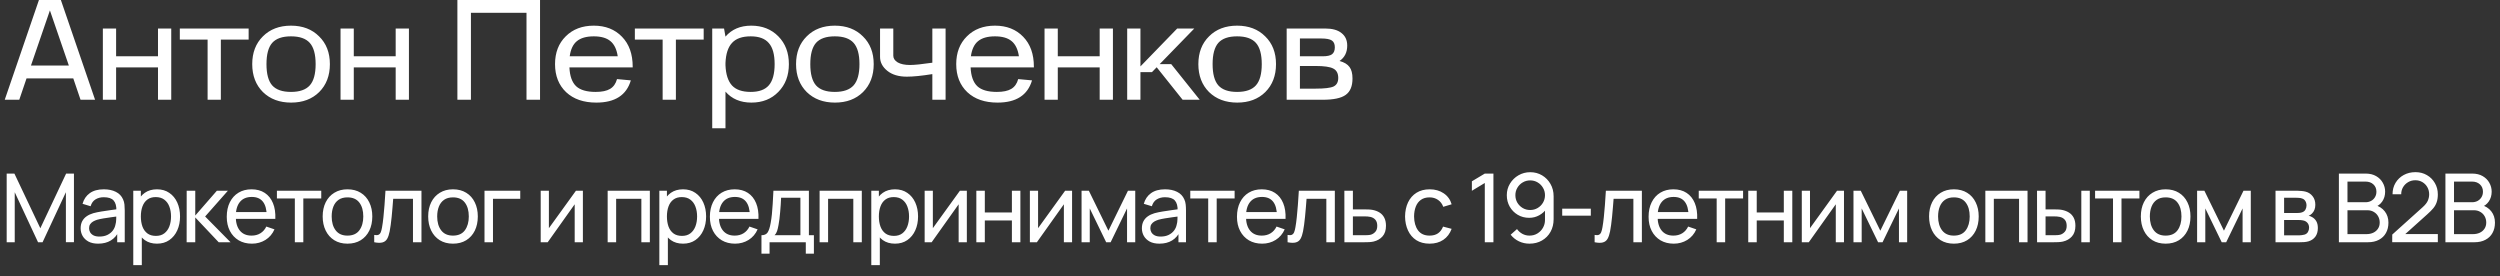
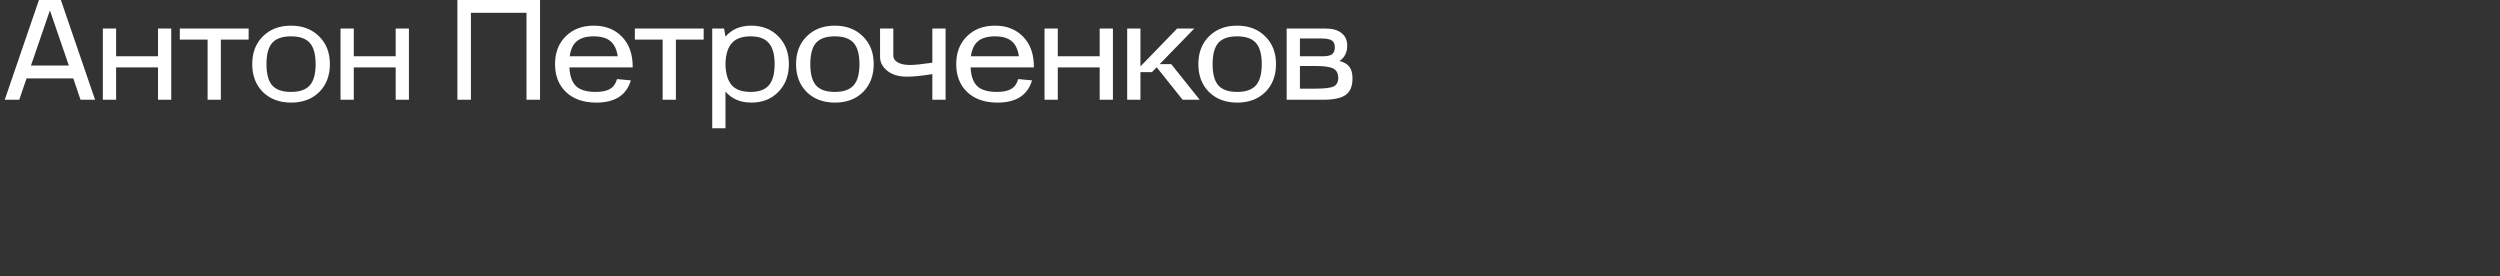
<svg xmlns="http://www.w3.org/2000/svg" width="579" height="64" viewBox="0 0 579 64" fill="none">
  <rect x="0" y="0" width="579" height="64" fill="#333333" stroke="none" />
-   <path d="M1.546 56.102V40.201H3.335L9.341 52.866L15.315 40.201H17.126V56.09H15.26V44.519L9.86 56.102H8.811L3.412 44.519V56.102H1.546ZM22.729 56.433C21.838 56.433 21.091 56.271 20.487 55.947C19.891 55.616 19.438 55.181 19.129 54.644C18.827 54.107 18.676 53.518 18.676 52.877C18.676 52.252 18.794 51.711 19.029 51.254C19.272 50.791 19.611 50.408 20.045 50.106C20.48 49.797 20.999 49.554 21.602 49.377C22.169 49.222 22.802 49.09 23.501 48.98C24.208 48.862 24.922 48.755 25.643 48.659C26.365 48.564 27.038 48.472 27.664 48.383L26.957 48.792C26.98 47.732 26.766 46.948 26.317 46.44C25.875 45.932 25.11 45.678 24.02 45.678C23.299 45.678 22.666 45.844 22.121 46.175C21.584 46.499 21.205 47.029 20.984 47.765L19.118 47.202C19.405 46.157 19.961 45.336 20.785 44.74C21.61 44.143 22.695 43.845 24.043 43.845C25.125 43.845 26.052 44.04 26.825 44.43C27.605 44.813 28.165 45.395 28.503 46.175C28.673 46.543 28.779 46.944 28.824 47.379C28.868 47.806 28.89 48.255 28.89 48.726V56.102H27.145V53.242L27.554 53.507C27.105 54.471 26.475 55.2 25.666 55.693C24.863 56.186 23.884 56.433 22.729 56.433ZM23.027 54.788C23.733 54.788 24.344 54.662 24.86 54.412C25.382 54.154 25.802 53.82 26.118 53.407C26.435 52.988 26.641 52.531 26.737 52.038C26.847 51.67 26.906 51.262 26.913 50.812C26.928 50.356 26.935 50.007 26.935 49.764L27.62 50.062C26.98 50.15 26.35 50.235 25.732 50.316C25.113 50.397 24.528 50.485 23.976 50.581C23.424 50.669 22.927 50.776 22.486 50.901C22.162 51.004 21.856 51.136 21.569 51.298C21.289 51.46 21.061 51.67 20.884 51.928C20.715 52.178 20.631 52.491 20.631 52.866C20.631 53.19 20.712 53.499 20.873 53.794C21.043 54.088 21.3 54.328 21.646 54.511C22 54.696 22.46 54.788 23.027 54.788ZM36.354 56.433C35.235 56.433 34.293 56.157 33.527 55.605C32.762 55.045 32.18 54.291 31.783 53.341C31.393 52.384 31.198 51.313 31.198 50.128C31.198 48.928 31.393 47.853 31.783 46.904C32.18 45.954 32.762 45.207 33.527 44.662C34.3 44.117 35.246 43.845 36.365 43.845C37.469 43.845 38.419 44.121 39.214 44.673C40.016 45.218 40.631 45.965 41.058 46.915C41.485 47.864 41.698 48.935 41.698 50.128C41.698 51.321 41.485 52.392 41.058 53.341C40.631 54.291 40.016 55.045 39.214 55.605C38.419 56.157 37.466 56.433 36.354 56.433ZM30.866 61.402V44.176H32.622V52.955H32.843V61.402H30.866ZM36.111 54.633C36.899 54.633 37.55 54.434 38.066 54.037C38.581 53.639 38.967 53.102 39.225 52.425C39.483 51.74 39.611 50.974 39.611 50.128C39.611 49.289 39.483 48.531 39.225 47.853C38.975 47.176 38.584 46.639 38.054 46.241C37.532 45.844 36.866 45.645 36.056 45.645C35.283 45.645 34.643 45.836 34.135 46.219C33.627 46.595 33.248 47.121 32.997 47.798C32.747 48.468 32.622 49.245 32.622 50.128C32.622 50.997 32.743 51.773 32.986 52.458C33.237 53.135 33.619 53.669 34.135 54.059C34.65 54.442 35.309 54.633 36.111 54.633ZM43.224 56.102L43.236 44.176H45.223V49.918L50.225 44.176H52.776L47.509 50.139L53.394 56.102H50.645L45.223 50.36V56.102H43.224ZM58.346 56.433C57.175 56.433 56.152 56.175 55.276 55.66C54.408 55.137 53.73 54.412 53.245 53.485C52.759 52.55 52.516 51.46 52.516 50.216C52.516 48.913 52.755 47.787 53.233 46.837C53.712 45.88 54.378 45.144 55.232 44.629C56.093 44.106 57.102 43.845 58.258 43.845C59.457 43.845 60.477 44.121 61.316 44.673C62.163 45.225 62.796 46.013 63.215 47.036C63.642 48.059 63.826 49.278 63.767 50.691H61.78V49.984C61.758 48.52 61.46 47.426 60.885 46.705C60.311 45.976 59.457 45.612 58.324 45.612C57.109 45.612 56.185 46.002 55.552 46.782C54.919 47.563 54.603 48.681 54.603 50.139C54.603 51.545 54.919 52.634 55.552 53.407C56.185 54.18 57.087 54.567 58.258 54.567C59.045 54.567 59.73 54.386 60.311 54.026C60.893 53.665 61.349 53.146 61.681 52.469L63.569 53.12C63.105 54.173 62.406 54.99 61.471 55.572C60.543 56.146 59.502 56.433 58.346 56.433ZM53.94 50.691V49.112H62.752V50.691H53.94ZM68.285 56.102V45.965H64.133V44.176H74.402V45.965H70.25V56.102H68.285ZM80.472 56.433C79.287 56.433 78.264 56.164 77.403 55.627C76.549 55.089 75.89 54.346 75.426 53.396C74.962 52.447 74.731 51.357 74.731 50.128C74.731 48.877 74.966 47.78 75.437 46.837C75.908 45.895 76.575 45.163 77.436 44.64C78.297 44.11 79.309 43.845 80.472 43.845C81.665 43.845 82.692 44.114 83.553 44.651C84.414 45.181 85.073 45.921 85.529 46.871C85.993 47.813 86.225 48.899 86.225 50.128C86.225 51.372 85.993 52.469 85.529 53.418C85.066 54.361 84.403 55.1 83.542 55.638C82.681 56.168 81.657 56.433 80.472 56.433ZM80.472 54.567C81.709 54.567 82.629 54.154 83.233 53.33C83.836 52.506 84.138 51.438 84.138 50.128C84.138 48.781 83.833 47.71 83.222 46.915C82.611 46.112 81.694 45.711 80.472 45.711C79.64 45.711 78.956 45.899 78.418 46.274C77.881 46.65 77.48 47.169 77.215 47.831C76.95 48.494 76.817 49.259 76.817 50.128C76.817 51.468 77.126 52.542 77.745 53.352C78.363 54.162 79.272 54.567 80.472 54.567ZM86.668 56.102V54.412C87.11 54.493 87.445 54.478 87.673 54.368C87.909 54.25 88.082 54.048 88.192 53.761C88.31 53.466 88.406 53.098 88.479 52.657C88.605 51.957 88.711 51.177 88.8 50.316C88.895 49.454 88.98 48.512 89.054 47.489C89.135 46.458 89.208 45.354 89.274 44.176H97.611V56.102H95.645V46.042H91.063C91.019 46.72 90.964 47.415 90.897 48.129C90.839 48.843 90.776 49.539 90.71 50.216C90.644 50.886 90.57 51.512 90.489 52.093C90.415 52.668 90.334 53.164 90.246 53.584C90.106 54.305 89.911 54.883 89.661 55.318C89.411 55.745 89.05 56.021 88.579 56.146C88.108 56.278 87.471 56.264 86.668 56.102ZM104.908 56.433C103.723 56.433 102.7 56.164 101.839 55.627C100.985 55.089 100.326 54.346 99.862 53.396C99.398 52.447 99.166 51.357 99.166 50.128C99.166 48.877 99.402 47.78 99.873 46.837C100.344 45.895 101.01 45.163 101.872 44.64C102.733 44.11 103.745 43.845 104.908 43.845C106.101 43.845 107.128 44.114 107.989 44.651C108.85 45.181 109.509 45.921 109.965 46.871C110.429 47.813 110.661 48.899 110.661 50.128C110.661 51.372 110.429 52.469 109.965 53.418C109.502 54.361 108.839 55.1 107.978 55.638C107.117 56.168 106.093 56.433 104.908 56.433ZM104.908 54.567C106.145 54.567 107.065 54.154 107.669 53.33C108.272 52.506 108.574 51.438 108.574 50.128C108.574 48.781 108.269 47.71 107.658 46.915C107.047 46.112 106.13 45.711 104.908 45.711C104.076 45.711 103.392 45.899 102.854 46.274C102.317 46.65 101.916 47.169 101.651 47.831C101.386 48.494 101.253 49.259 101.253 50.128C101.253 51.468 101.563 52.542 102.181 53.352C102.799 54.162 103.708 54.567 104.908 54.567ZM112.209 56.102V44.176H120.49V46.042H114.174V56.102H112.209ZM134.997 44.176V56.102H133.098V47.312L126.848 56.102H125.225V44.176H127.124V52.844L133.385 44.176H134.997ZM140.733 56.102V44.176H150.505V56.102H148.539V46.042H142.698V56.102H140.733ZM158.191 56.433C157.072 56.433 156.13 56.157 155.364 55.605C154.598 55.045 154.017 54.291 153.619 53.341C153.229 52.384 153.034 51.313 153.034 50.128C153.034 48.928 153.229 47.853 153.619 46.904C154.017 45.954 154.598 45.207 155.364 44.662C156.137 44.117 157.083 43.845 158.202 43.845C159.306 43.845 160.255 44.121 161.051 44.673C161.853 45.218 162.468 45.965 162.894 46.915C163.321 47.864 163.535 48.935 163.535 50.128C163.535 51.321 163.321 52.392 162.894 53.341C162.468 54.291 161.853 55.045 161.051 55.605C160.255 56.157 159.302 56.433 158.191 56.433ZM152.703 61.402V44.176H154.459V52.955H154.679V61.402H152.703ZM157.948 54.633C158.735 54.633 159.387 54.434 159.902 54.037C160.417 53.639 160.804 53.102 161.062 52.425C161.319 51.74 161.448 50.974 161.448 50.128C161.448 49.289 161.319 48.531 161.062 47.853C160.811 47.176 160.421 46.639 159.891 46.241C159.368 45.844 158.702 45.645 157.893 45.645C157.12 45.645 156.479 45.836 155.971 46.219C155.463 46.595 155.084 47.121 154.834 47.798C154.584 48.468 154.459 49.245 154.459 50.128C154.459 50.997 154.58 51.773 154.823 52.458C155.073 53.135 155.456 53.669 155.971 54.059C156.487 54.442 157.145 54.633 157.948 54.633ZM170.24 56.433C169.069 56.433 168.046 56.175 167.17 55.66C166.301 55.137 165.624 54.412 165.138 53.485C164.653 52.55 164.41 51.46 164.41 50.216C164.41 48.913 164.649 47.787 165.127 46.837C165.606 45.88 166.272 45.144 167.126 44.629C167.987 44.106 168.996 43.845 170.151 43.845C171.351 43.845 172.371 44.121 173.21 44.673C174.056 45.225 174.69 46.013 175.109 47.036C175.536 48.059 175.72 49.278 175.661 50.691H173.674V49.984C173.652 48.52 173.353 47.426 172.779 46.705C172.205 45.976 171.351 45.612 170.218 45.612C169.003 45.612 168.079 46.002 167.446 46.782C166.813 47.563 166.497 48.681 166.497 50.139C166.497 51.545 166.813 52.634 167.446 53.407C168.079 54.18 168.981 54.567 170.151 54.567C170.939 54.567 171.624 54.386 172.205 54.026C172.787 53.665 173.243 53.146 173.574 52.469L175.462 53.12C174.999 54.173 174.299 54.99 173.365 55.572C172.437 56.146 171.395 56.433 170.24 56.433ZM165.834 50.691V49.112H174.645V50.691H165.834ZM176.353 58.752V54.478C177.023 54.478 177.501 54.261 177.788 53.827C178.075 53.385 178.307 52.66 178.484 51.652C178.602 51.019 178.697 50.341 178.771 49.62C178.845 48.899 178.907 48.096 178.959 47.213C179.018 46.322 179.073 45.31 179.124 44.176H187.339V54.478H188.499V58.752H186.622V56.102H178.23V58.752H176.353ZM179.378 54.478H185.374V45.8H180.902C180.88 46.322 180.851 46.871 180.814 47.445C180.777 48.012 180.733 48.578 180.681 49.145C180.637 49.712 180.582 50.249 180.516 50.757C180.457 51.258 180.387 51.707 180.306 52.104C180.21 52.657 180.1 53.124 179.975 53.507C179.849 53.889 179.651 54.213 179.378 54.478ZM189.821 56.102V44.176H199.593V56.102H197.627V46.042H191.786V56.102H189.821ZM207.278 56.433C206.159 56.433 205.217 56.157 204.452 55.605C203.686 55.045 203.105 54.291 202.707 53.341C202.317 52.384 202.122 51.313 202.122 50.128C202.122 48.928 202.317 47.853 202.707 46.904C203.105 45.954 203.686 45.207 204.452 44.662C205.225 44.117 206.17 43.845 207.289 43.845C208.394 43.845 209.343 44.121 210.138 44.673C210.941 45.218 211.555 45.965 211.982 46.915C212.409 47.864 212.623 48.935 212.623 50.128C212.623 51.321 212.409 52.392 211.982 53.341C211.555 54.291 210.941 55.045 210.138 55.605C209.343 56.157 208.39 56.433 207.278 56.433ZM201.791 61.402V44.176H203.546V52.955H203.767V61.402H201.791ZM207.035 54.633C207.823 54.633 208.475 54.434 208.99 54.037C209.505 53.639 209.892 53.102 210.149 52.425C210.407 51.74 210.536 50.974 210.536 50.128C210.536 49.289 210.407 48.531 210.149 47.853C209.899 47.176 209.509 46.639 208.979 46.241C208.456 45.844 207.79 45.645 206.98 45.645C206.207 45.645 205.567 45.836 205.059 46.219C204.551 46.595 204.172 47.121 203.922 47.798C203.671 48.468 203.546 49.245 203.546 50.128C203.546 50.997 203.668 51.773 203.911 52.458C204.161 53.135 204.544 53.669 205.059 54.059C205.574 54.442 206.233 54.633 207.035 54.633ZM223.921 44.176V56.102H222.022V47.312L215.772 56.102H214.149V44.176H216.048V52.844L222.309 44.176H223.921ZM226.119 56.102V44.176H228.084V49.2H234.356V44.176H236.321V56.102H234.356V51.066H228.084V56.102H226.119ZM248.292 44.176V56.102H246.393V47.312L240.143 56.102H238.52V44.176H240.419V52.844L246.68 44.176H248.292ZM250.49 56.102V44.176H252.179L256.707 53.429L261.234 44.176H262.923V56.102H261.024V48.273L257.225 56.102H256.188L252.389 48.273V56.102H250.49ZM268.513 56.433C267.623 56.433 266.876 56.271 266.272 55.947C265.676 55.616 265.223 55.181 264.914 54.644C264.612 54.107 264.461 53.518 264.461 52.877C264.461 52.252 264.579 51.711 264.815 51.254C265.057 50.791 265.396 50.408 265.83 50.106C266.265 49.797 266.784 49.554 267.387 49.377C267.954 49.222 268.587 49.09 269.286 48.98C269.993 48.862 270.707 48.755 271.429 48.659C272.15 48.564 272.823 48.472 273.449 48.383L272.743 48.792C272.765 47.732 272.551 46.948 272.102 46.44C271.66 45.932 270.895 45.678 269.805 45.678C269.084 45.678 268.451 45.844 267.906 46.175C267.369 46.499 266.99 47.029 266.769 47.765L264.903 47.202C265.19 46.157 265.746 45.336 266.57 44.74C267.395 44.143 268.48 43.845 269.827 43.845C270.91 43.845 271.837 44.04 272.61 44.43C273.39 44.813 273.95 45.395 274.288 46.175C274.458 46.543 274.564 46.944 274.609 47.379C274.653 47.806 274.675 48.255 274.675 48.726V56.102H272.93V53.242L273.339 53.507C272.89 54.471 272.26 55.2 271.451 55.693C270.648 56.186 269.669 56.433 268.513 56.433ZM268.812 54.788C269.518 54.788 270.129 54.662 270.645 54.412C271.167 54.154 271.587 53.82 271.903 53.407C272.22 52.988 272.426 52.531 272.522 52.038C272.632 51.67 272.691 51.262 272.698 50.812C272.713 50.356 272.72 50.007 272.72 49.764L273.405 50.062C272.765 50.15 272.135 50.235 271.517 50.316C270.899 50.397 270.313 50.485 269.761 50.581C269.209 50.669 268.712 50.776 268.271 50.901C267.947 51.004 267.641 51.136 267.354 51.298C267.074 51.46 266.846 51.67 266.67 51.928C266.5 52.178 266.416 52.491 266.416 52.866C266.416 53.19 266.497 53.499 266.658 53.794C266.828 54.088 267.085 54.328 267.431 54.511C267.785 54.696 268.245 54.788 268.812 54.788ZM279.82 56.102V45.965H275.669V44.176H285.937V45.965H281.786V56.102H279.82ZM292.312 56.433C291.141 56.433 290.118 56.175 289.242 55.66C288.374 55.137 287.696 54.412 287.211 53.485C286.725 52.55 286.482 51.46 286.482 50.216C286.482 48.913 286.721 47.787 287.199 46.837C287.678 45.88 288.344 45.144 289.198 44.629C290.059 44.106 291.068 43.845 292.223 43.845C293.423 43.845 294.443 44.121 295.282 44.673C296.129 45.225 296.762 46.013 297.181 47.036C297.608 48.059 297.792 49.278 297.733 50.691H295.746V49.984C295.724 48.52 295.426 47.426 294.851 46.705C294.277 45.976 293.423 45.612 292.29 45.612C291.075 45.612 290.151 46.002 289.518 46.782C288.885 47.563 288.569 48.681 288.569 50.139C288.569 51.545 288.885 52.634 289.518 53.407C290.151 54.18 291.053 54.567 292.223 54.567C293.011 54.567 293.696 54.386 294.277 54.026C294.859 53.665 295.315 53.146 295.646 52.469L297.535 53.12C297.071 54.173 296.372 54.99 295.437 55.572C294.509 56.146 293.468 56.433 292.312 56.433ZM287.906 50.691V49.112H296.717V50.691H287.906ZM298.204 56.102V54.412C298.646 54.493 298.981 54.478 299.209 54.368C299.445 54.25 299.618 54.048 299.728 53.761C299.846 53.466 299.941 53.098 300.015 52.657C300.14 51.957 300.247 51.177 300.335 50.316C300.431 49.454 300.516 48.512 300.589 47.489C300.67 46.458 300.744 45.354 300.81 44.176H309.147V56.102H307.181V46.042H302.599C302.555 46.72 302.499 47.415 302.433 48.129C302.374 48.843 302.312 49.539 302.245 50.216C302.179 50.886 302.106 51.512 302.025 52.093C301.951 52.668 301.87 53.164 301.782 53.584C301.642 54.305 301.447 54.883 301.196 55.318C300.946 55.745 300.585 56.021 300.114 56.146C299.643 56.278 299.007 56.264 298.204 56.102ZM311.365 56.102L311.354 44.176H313.33V48.494H315.903C316.249 48.494 316.602 48.501 316.963 48.516C317.323 48.531 317.636 48.564 317.901 48.615C318.52 48.733 319.061 48.939 319.524 49.234C319.988 49.528 320.349 49.929 320.607 50.437C320.864 50.938 320.993 51.56 320.993 52.303C320.993 53.334 320.724 54.151 320.187 54.755C319.657 55.351 318.961 55.748 318.1 55.947C317.806 56.013 317.467 56.057 317.084 56.08C316.709 56.094 316.352 56.102 316.013 56.102H311.365ZM313.33 54.478H316.046C316.267 54.478 316.514 54.471 316.786 54.456C317.058 54.442 317.301 54.405 317.515 54.346C317.89 54.236 318.225 54.018 318.52 53.694C318.821 53.371 318.972 52.907 318.972 52.303C318.972 51.692 318.825 51.221 318.531 50.89C318.244 50.559 317.865 50.341 317.393 50.238C317.18 50.187 316.955 50.154 316.72 50.139C316.484 50.124 316.26 50.117 316.046 50.117H313.33V54.478ZM331.098 56.433C329.891 56.433 328.864 56.164 328.018 55.627C327.179 55.082 326.538 54.335 326.096 53.385C325.655 52.436 325.427 51.354 325.412 50.139C325.427 48.895 325.658 47.802 326.107 46.86C326.564 45.91 327.215 45.17 328.062 44.64C328.908 44.11 329.928 43.845 331.12 43.845C332.379 43.845 333.461 44.154 334.367 44.773C335.279 45.391 335.89 46.238 336.2 47.312L334.256 47.898C334.006 47.206 333.597 46.668 333.031 46.285C332.471 45.903 331.827 45.711 331.098 45.711C330.281 45.711 329.608 45.903 329.078 46.285C328.548 46.661 328.154 47.184 327.896 47.853C327.639 48.516 327.506 49.278 327.499 50.139C327.513 51.464 327.819 52.535 328.415 53.352C329.019 54.162 329.913 54.567 331.098 54.567C331.879 54.567 332.526 54.39 333.042 54.037C333.557 53.676 333.947 53.157 334.212 52.48L336.2 52.999C335.787 54.11 335.143 54.961 334.267 55.55C333.391 56.138 332.335 56.433 331.098 56.433ZM343.879 56.102V42.377L340.887 44.188V41.99L343.879 40.201H345.878V56.102H343.879ZM354.396 39.881C355.412 39.881 356.329 40.124 357.146 40.61C357.963 41.096 358.611 41.758 359.089 42.597C359.575 43.437 359.818 44.39 359.818 45.457V50.746C359.818 51.858 359.579 52.841 359.1 53.694C358.622 54.548 357.959 55.218 357.113 55.704C356.273 56.19 355.309 56.433 354.22 56.433C353.351 56.433 352.538 56.252 351.779 55.892C351.029 55.531 350.392 55.02 349.869 54.357L351.338 53.054C351.662 53.51 352.078 53.879 352.585 54.158C353.093 54.431 353.638 54.567 354.22 54.567C354.926 54.567 355.548 54.397 356.086 54.059C356.63 53.72 357.054 53.279 357.356 52.734C357.665 52.189 357.819 51.6 357.819 50.967V47.776L358.25 48.262C357.794 48.924 357.208 49.454 356.494 49.852C355.78 50.249 355.004 50.448 354.164 50.448C353.178 50.448 352.295 50.216 351.514 49.752C350.734 49.289 350.116 48.663 349.659 47.875C349.203 47.08 348.975 46.19 348.975 45.203C348.975 44.217 349.221 43.322 349.715 42.52C350.208 41.71 350.863 41.07 351.68 40.599C352.505 40.12 353.41 39.881 354.396 39.881ZM354.396 41.78C353.763 41.78 353.185 41.935 352.663 42.244C352.147 42.546 351.735 42.958 351.426 43.481C351.117 43.996 350.962 44.57 350.962 45.203C350.962 45.836 351.113 46.414 351.415 46.937C351.724 47.452 352.136 47.864 352.652 48.174C353.174 48.483 353.752 48.637 354.385 48.637C355.018 48.637 355.596 48.483 356.119 48.174C356.642 47.864 357.054 47.452 357.356 46.937C357.665 46.414 357.819 45.836 357.819 45.203C357.819 44.578 357.665 44.007 357.356 43.492C357.054 42.969 356.642 42.553 356.119 42.244C355.604 41.935 355.029 41.78 354.396 41.78ZM361.807 49.951V48.328H368.433V49.951H361.807ZM369.314 56.102V54.412C369.756 54.493 370.091 54.478 370.319 54.368C370.554 54.25 370.727 54.048 370.838 53.761C370.956 53.466 371.051 53.098 371.125 52.657C371.25 51.957 371.357 51.177 371.445 50.316C371.541 49.454 371.626 48.512 371.699 47.489C371.78 46.458 371.854 45.354 371.92 44.176H380.257V56.102H378.291V46.042H373.709C373.665 46.72 373.609 47.415 373.543 48.129C373.484 48.843 373.422 49.539 373.355 50.216C373.289 50.886 373.216 51.512 373.135 52.093C373.061 52.668 372.98 53.164 372.892 53.584C372.752 54.305 372.557 54.883 372.306 55.318C372.056 55.745 371.695 56.021 371.224 56.146C370.753 56.278 370.117 56.264 369.314 56.102ZM387.642 56.433C386.472 56.433 385.448 56.175 384.573 55.66C383.704 55.137 383.027 54.412 382.541 53.485C382.055 52.55 381.812 51.46 381.812 50.216C381.812 48.913 382.051 47.787 382.53 46.837C383.008 45.88 383.674 45.144 384.528 44.629C385.39 44.106 386.398 43.845 387.554 43.845C388.754 43.845 389.773 44.121 390.612 44.673C391.459 45.225 392.092 46.013 392.512 47.036C392.938 48.059 393.123 49.278 393.064 50.691H391.076V49.984C391.054 48.52 390.756 47.426 390.182 46.705C389.608 45.976 388.754 45.612 387.62 45.612C386.405 45.612 385.482 46.002 384.849 46.782C384.215 47.563 383.899 48.681 383.899 50.139C383.899 51.545 384.215 52.634 384.849 53.407C385.482 54.18 386.383 54.567 387.554 54.567C388.341 54.567 389.026 54.386 389.608 54.026C390.189 53.665 390.645 53.146 390.977 52.469L392.865 53.12C392.401 54.173 391.702 54.99 390.767 55.572C389.839 56.146 388.798 56.433 387.642 56.433ZM383.236 50.691V49.112H392.048V50.691H383.236ZM397.581 56.102V45.965H393.429V44.176H403.698V45.965H399.546V56.102H397.581ZM404.894 56.102V44.176H406.859V49.2H413.131V44.176H415.096V56.102H413.131V51.066H406.859V56.102H404.894ZM427.067 44.176V56.102H425.168V47.312L418.918 56.102H417.295V44.176H419.194V52.844L425.455 44.176H427.067ZM429.265 56.102V44.176H430.955L435.482 53.429L440.009 44.176H441.698V56.102H439.799V48.273L436.001 56.102H434.963L431.164 48.273V56.102H429.265ZM452.516 56.433C451.331 56.433 450.307 56.164 449.446 55.627C448.592 55.089 447.933 54.346 447.47 53.396C447.006 52.447 446.774 51.357 446.774 50.128C446.774 48.877 447.01 47.78 447.481 46.837C447.952 45.895 448.618 45.163 449.479 44.64C450.34 44.11 451.353 43.845 452.516 43.845C453.708 43.845 454.735 44.114 455.596 44.651C456.458 45.181 457.116 45.921 457.573 46.871C458.037 47.813 458.268 48.899 458.268 50.128C458.268 51.372 458.037 52.469 457.573 53.418C457.109 54.361 456.447 55.1 455.585 55.638C454.724 56.168 453.701 56.433 452.516 56.433ZM452.516 54.567C453.752 54.567 454.673 54.154 455.276 53.33C455.88 52.506 456.182 51.438 456.182 50.128C456.182 48.781 455.876 47.71 455.265 46.915C454.654 46.112 453.738 45.711 452.516 45.711C451.684 45.711 450.999 45.899 450.462 46.274C449.925 46.65 449.523 47.169 449.258 47.831C448.993 48.494 448.861 49.259 448.861 50.128C448.861 51.468 449.17 52.542 449.788 53.352C450.407 54.162 451.316 54.567 452.516 54.567ZM459.805 56.102V44.176H469.577V56.102H467.612V46.042H461.771V56.102H459.805ZM471.786 56.102L471.775 44.176H473.752V48.494H475.574C475.92 48.494 476.273 48.501 476.634 48.516C476.994 48.531 477.307 48.564 477.572 48.615C478.19 48.74 478.732 48.95 479.195 49.245C479.659 49.539 480.02 49.937 480.277 50.437C480.535 50.938 480.664 51.56 480.664 52.303C480.664 53.334 480.395 54.151 479.858 54.755C479.328 55.351 478.632 55.748 477.771 55.947C477.476 56.013 477.138 56.057 476.755 56.08C476.38 56.094 476.023 56.102 475.684 56.102H471.786ZM473.752 54.478H475.717C475.938 54.478 476.185 54.471 476.457 54.456C476.729 54.442 476.972 54.405 477.186 54.346C477.561 54.236 477.896 54.018 478.19 53.694C478.492 53.371 478.643 52.907 478.643 52.303C478.643 51.692 478.496 51.221 478.202 50.89C477.914 50.559 477.535 50.341 477.064 50.238C476.851 50.187 476.626 50.154 476.391 50.139C476.155 50.124 475.931 50.117 475.717 50.117H473.752V54.478ZM482.033 56.102V44.176H483.998V56.102H482.033ZM489.373 56.102V45.965H485.221V44.176H495.49V45.965H491.338V56.102H489.373ZM501.56 56.433C500.375 56.433 499.352 56.164 498.491 55.627C497.637 55.089 496.978 54.346 496.514 53.396C496.05 52.447 495.819 51.357 495.819 50.128C495.819 48.877 496.054 47.78 496.525 46.837C496.996 45.895 497.663 45.163 498.524 44.64C499.385 44.11 500.397 43.845 501.56 43.845C502.753 43.845 503.78 44.114 504.641 44.651C505.502 45.181 506.161 45.921 506.617 46.871C507.081 47.813 507.313 48.899 507.313 50.128C507.313 51.372 507.081 52.469 506.617 53.418C506.154 54.361 505.491 55.1 504.63 55.638C503.769 56.168 502.745 56.433 501.56 56.433ZM501.56 54.567C502.797 54.567 503.717 54.154 504.321 53.33C504.924 52.506 505.226 51.438 505.226 50.128C505.226 48.781 504.921 47.71 504.31 46.915C503.699 46.112 502.782 45.711 501.56 45.711C500.728 45.711 500.044 45.899 499.506 46.274C498.969 46.65 498.568 47.169 498.303 47.831C498.038 48.494 497.905 49.259 497.905 50.128C497.905 51.468 498.215 52.542 498.833 53.352C499.451 54.162 500.36 54.567 501.56 54.567ZM508.85 56.102V44.176H510.539L515.066 53.429L519.593 44.176H521.283V56.102H519.384V48.273L515.585 56.102H514.547L510.749 48.273V56.102H508.85ZM527.01 56.102V44.176H532.089C532.391 44.176 532.715 44.195 533.061 44.232C533.414 44.261 533.734 44.316 534.022 44.397C534.662 44.567 535.188 44.916 535.601 45.446C536.02 45.969 536.23 46.631 536.23 47.434C536.23 47.883 536.16 48.273 536.02 48.604C535.888 48.935 535.696 49.222 535.446 49.465C535.336 49.576 535.214 49.675 535.082 49.764C534.949 49.852 534.817 49.922 534.684 49.973C534.942 50.017 535.203 50.117 535.468 50.272C535.888 50.5 536.215 50.82 536.451 51.232C536.694 51.644 536.815 52.171 536.815 52.811C536.815 53.621 536.62 54.291 536.23 54.821C535.84 55.343 535.302 55.704 534.618 55.903C534.331 55.984 534.014 56.039 533.668 56.068C533.322 56.09 532.987 56.102 532.663 56.102H527.01ZM528.998 54.501H532.553C532.708 54.501 532.892 54.486 533.105 54.456C533.326 54.427 533.521 54.39 533.69 54.346C534.073 54.236 534.349 54.029 534.518 53.728C534.695 53.426 534.783 53.098 534.783 52.745C534.783 52.274 534.651 51.891 534.386 51.596C534.128 51.302 533.786 51.118 533.359 51.044C533.204 51 533.035 50.974 532.851 50.967C532.674 50.96 532.516 50.956 532.376 50.956H528.998V54.501ZM528.998 49.333H531.957C532.163 49.333 532.38 49.322 532.608 49.3C532.836 49.27 533.035 49.222 533.204 49.156C533.543 49.031 533.79 48.825 533.944 48.538C534.106 48.243 534.187 47.923 534.187 47.577C534.187 47.194 534.099 46.86 533.922 46.572C533.753 46.278 533.492 46.076 533.138 45.965C532.903 45.877 532.638 45.829 532.343 45.822C532.056 45.807 531.872 45.8 531.791 45.8H528.998V49.333ZM541.688 56.102V40.201H547.882C548.832 40.201 549.641 40.397 550.311 40.787C550.989 41.177 551.504 41.692 551.857 42.333C552.218 42.965 552.398 43.65 552.398 44.386C552.398 45.248 552.177 46.002 551.736 46.65C551.294 47.298 550.698 47.743 549.947 47.986L549.925 47.445C550.948 47.717 551.743 48.218 552.31 48.947C552.877 49.675 553.16 50.544 553.16 51.552C553.16 52.48 552.969 53.282 552.586 53.959C552.21 54.637 551.666 55.163 550.952 55.538C550.245 55.914 549.406 56.102 548.434 56.102H541.688ZM543.675 54.224H548.059C548.648 54.224 549.174 54.118 549.638 53.904C550.101 53.683 550.466 53.374 550.731 52.977C551.003 52.579 551.139 52.101 551.139 51.541C551.139 51.004 551.018 50.522 550.775 50.095C550.539 49.668 550.205 49.329 549.77 49.079C549.343 48.821 548.846 48.693 548.28 48.693H543.675V54.224ZM543.675 46.837H547.86C548.331 46.837 548.754 46.738 549.13 46.539C549.513 46.333 549.814 46.046 550.035 45.678C550.263 45.31 550.378 44.879 550.378 44.386C550.378 43.702 550.146 43.142 549.682 42.708C549.218 42.274 548.611 42.056 547.86 42.056H543.675V46.837ZM554.035 56.09L554.046 54.324L561.102 47.975C561.691 47.445 562.085 46.944 562.284 46.473C562.49 45.995 562.593 45.505 562.593 45.005C562.593 44.394 562.453 43.842 562.173 43.348C561.894 42.855 561.511 42.465 561.025 42.178C560.546 41.891 560.002 41.747 559.391 41.747C558.758 41.747 558.195 41.898 557.701 42.2C557.208 42.494 556.818 42.888 556.531 43.381C556.251 43.875 556.115 44.412 556.122 44.993H554.113C554.113 43.992 554.345 43.109 554.808 42.343C555.272 41.571 555.902 40.967 556.697 40.533C557.499 40.091 558.408 39.87 559.424 39.87C560.41 39.87 561.294 40.098 562.074 40.555C562.854 41.004 563.469 41.618 563.918 42.399C564.374 43.172 564.602 44.048 564.602 45.027C564.602 45.719 564.514 46.319 564.337 46.827C564.168 47.334 563.903 47.806 563.542 48.24C563.182 48.667 562.729 49.123 562.184 49.609L556.321 54.876L556.067 54.213H564.602V56.09H554.035ZM566.361 56.102V40.201H572.555C573.505 40.201 574.315 40.397 574.984 40.787C575.662 41.177 576.177 41.692 576.53 42.333C576.891 42.965 577.071 43.65 577.071 44.386C577.071 45.248 576.851 46.002 576.409 46.65C575.967 47.298 575.371 47.743 574.62 47.986L574.598 47.445C575.621 47.717 576.416 48.218 576.983 48.947C577.55 49.675 577.833 50.544 577.833 51.552C577.833 52.48 577.642 53.282 577.259 53.959C576.884 54.637 576.339 55.163 575.625 55.538C574.918 55.914 574.079 56.102 573.107 56.102H566.361ZM568.348 54.224H572.732C573.321 54.224 573.847 54.118 574.311 53.904C574.775 53.683 575.139 53.374 575.404 52.977C575.676 52.579 575.813 52.101 575.813 51.541C575.813 51.004 575.691 50.522 575.448 50.095C575.213 49.668 574.878 49.329 574.443 49.079C574.016 48.821 573.52 48.693 572.953 48.693H568.348V54.224ZM568.348 46.837H572.533C573.004 46.837 573.428 46.738 573.803 46.539C574.186 46.333 574.488 46.046 574.708 45.678C574.937 45.31 575.051 44.879 575.051 44.386C575.051 43.702 574.819 43.142 574.355 42.708C573.891 42.274 573.284 42.056 572.533 42.056H568.348V46.837Z" fill="white" />
  <path d="M4.463 23.102H1.097L9.017 0.002H14.099L22.019 23.102H18.653L16.97 18.152H6.146L4.463 23.102ZM7.169 15.182H15.947L11.558 2.411L7.169 15.182ZM23.821 6.602H26.89V13.037H36.592V6.602H39.661V23.102H36.592V15.611H26.89V23.102H23.821V6.602ZM41.645 9.176V6.602H57.584V9.176H51.149V23.102H48.08V9.176H41.645ZM73.926 21.32C72.276 22.948 70.109 23.762 67.425 23.762C64.741 23.762 62.563 22.948 60.891 21.32C59.241 19.67 58.416 17.514 58.416 14.852C58.416 12.19 59.241 10.045 60.891 8.417C62.541 6.767 64.708 5.942 67.392 5.942C70.076 5.942 72.243 6.767 73.893 8.417C75.565 10.045 76.401 12.19 76.401 14.852C76.401 17.514 75.576 19.67 73.926 21.32ZM71.748 9.935C70.846 8.923 69.394 8.417 67.392 8.417C65.39 8.417 63.938 8.923 63.036 9.935C62.156 10.947 61.716 12.586 61.716 14.852C61.716 17.118 62.156 18.757 63.036 19.769C63.938 20.781 65.39 21.287 67.392 21.287C69.394 21.287 70.846 20.781 71.748 19.769C72.65 18.757 73.101 17.118 73.101 14.852C73.101 12.586 72.65 10.947 71.748 9.935ZM78.868 6.602H81.937V13.037H91.639V6.602H94.708V23.102H91.639V15.611H81.937V23.102H78.868V6.602ZM109.067 23.102H105.932V0.002H125.072V23.102H121.937V2.972H109.067V23.102ZM128.546 14.852C128.546 12.19 129.371 10.045 131.021 8.417C132.671 6.767 134.838 5.942 137.522 5.942C140.228 5.942 142.406 6.8 144.056 8.516C145.706 10.21 146.531 12.52 146.531 15.446V15.611H131.879C131.967 17.613 132.484 19.065 133.43 19.967C134.376 20.847 135.883 21.287 137.951 21.287C139.403 21.287 140.514 21.056 141.284 20.594C142.076 20.132 142.615 19.373 142.901 18.317L146.102 18.614C145.09 22.046 142.428 23.762 138.116 23.762C135.168 23.762 132.836 22.959 131.12 21.353C129.404 19.725 128.546 17.558 128.546 14.852ZM131.945 13.037H143.066C142.824 11.409 142.252 10.232 141.35 9.506C140.47 8.78 139.194 8.417 137.522 8.417C135.806 8.417 134.497 8.791 133.595 9.539C132.715 10.265 132.165 11.431 131.945 13.037ZM147.033 9.176V6.602H162.972V9.176H156.537V23.102H153.468V9.176H147.033ZM164.951 29.702V6.602H167.69L168.02 8.483C169.472 6.789 171.463 5.942 173.993 5.942C176.545 5.942 178.635 6.767 180.263 8.417C181.891 10.067 182.705 12.212 182.705 14.852C182.705 17.492 181.891 19.637 180.263 21.287C178.657 22.937 176.578 23.762 174.026 23.762C171.496 23.762 169.494 22.915 168.02 21.221V29.702H164.951ZM168.02 15.116C168.108 17.228 168.614 18.79 169.538 19.802C170.462 20.792 171.903 21.287 173.861 21.287C175.775 21.287 177.172 20.781 178.052 19.769C178.954 18.735 179.405 17.096 179.405 14.852C179.405 12.608 178.954 10.98 178.052 9.968C177.172 8.934 175.775 8.417 173.861 8.417C171.903 8.417 170.462 8.923 169.538 9.935C168.614 10.925 168.108 12.476 168.02 14.588V15.116ZM199.876 21.32C198.226 22.948 196.059 23.762 193.375 23.762C190.691 23.762 188.513 22.948 186.841 21.32C185.191 19.67 184.366 17.514 184.366 14.852C184.366 12.19 185.191 10.045 186.841 8.417C188.491 6.767 190.658 5.942 193.342 5.942C196.026 5.942 198.193 6.767 199.843 8.417C201.515 10.045 202.351 12.19 202.351 14.852C202.351 17.514 201.526 19.67 199.876 21.32ZM197.698 9.935C196.796 8.923 195.344 8.417 193.342 8.417C191.34 8.417 189.888 8.923 188.986 9.935C188.106 10.947 187.666 12.586 187.666 14.852C187.666 17.118 188.106 18.757 188.986 19.769C189.888 20.781 191.34 21.287 193.342 21.287C195.344 21.287 196.796 20.781 197.698 19.769C198.6 18.757 199.051 17.118 199.051 14.852C199.051 12.586 198.6 10.947 197.698 9.935ZM210.023 17.756C208.131 17.756 206.624 17.305 205.502 16.403C204.38 15.501 203.819 14.423 203.819 13.169V6.602H206.888V12.905C206.888 13.521 207.229 14.038 207.911 14.456C208.615 14.852 209.561 15.05 210.749 15.05C211.805 15.05 213.532 14.874 215.93 14.522V6.602H218.999V23.102H215.93V17.162C213.466 17.558 211.497 17.756 210.023 17.756ZM221.461 14.852C221.461 12.19 222.286 10.045 223.936 8.417C225.586 6.767 227.753 5.942 230.437 5.942C233.143 5.942 235.321 6.8 236.971 8.516C238.621 10.21 239.446 12.52 239.446 15.446V15.611H224.794C224.882 17.613 225.399 19.065 226.345 19.967C227.291 20.847 228.798 21.287 230.866 21.287C232.318 21.287 233.429 21.056 234.199 20.594C234.991 20.132 235.53 19.373 235.816 18.317L239.017 18.614C238.005 22.046 235.343 23.762 231.031 23.762C228.083 23.762 225.751 22.959 224.035 21.353C222.319 19.725 221.461 17.558 221.461 14.852ZM224.86 13.037H235.981C235.739 11.409 235.167 10.232 234.265 9.506C233.385 8.78 232.109 8.417 230.437 8.417C228.721 8.417 227.412 8.791 226.51 9.539C225.63 10.265 225.08 11.431 224.86 13.037ZM241.914 6.602H244.983V13.037H254.685V6.602H257.754V23.102H254.685V15.611H244.983V23.102H241.914V6.602ZM261.057 23.102V6.602H264.126V15.38L272.64 6.602H276.6L268.581 14.852H271.254L277.854 23.102H273.894L267.888 15.578L266.799 16.7H264.126V23.102H261.057ZM293.049 21.32C291.399 22.948 289.232 23.762 286.548 23.762C283.864 23.762 281.686 22.948 280.014 21.32C278.364 19.67 277.539 17.514 277.539 14.852C277.539 12.19 278.364 10.045 280.014 8.417C281.664 6.767 283.831 5.942 286.515 5.942C289.199 5.942 291.366 6.767 293.016 8.417C294.688 10.045 295.524 12.19 295.524 14.852C295.524 17.514 294.699 19.67 293.049 21.32ZM290.871 9.935C289.969 8.923 288.517 8.417 286.515 8.417C284.513 8.417 283.061 8.923 282.159 9.935C281.279 10.947 280.839 12.586 280.839 14.852C280.839 17.118 281.279 18.757 282.159 19.769C283.061 20.781 284.513 21.287 286.515 21.287C288.517 21.287 289.969 20.781 290.871 19.769C291.773 18.757 292.224 17.118 292.224 14.852C292.224 12.586 291.773 10.947 290.871 9.935ZM297.992 23.102V6.602H306.902C308.574 6.602 309.839 6.954 310.697 7.658C311.577 8.34 312.017 9.308 312.017 10.562C312.017 12.124 311.423 13.312 310.235 14.126C311.313 14.412 312.083 14.874 312.545 15.512C313.007 16.128 313.238 17.019 313.238 18.185C313.238 19.967 312.71 21.232 311.654 21.98C310.62 22.728 308.86 23.102 306.374 23.102H297.992ZM304.691 15.281H301.061V20.528H304.691C306.759 20.528 308.145 20.363 308.849 20.033C309.575 19.681 309.938 19.021 309.938 18.053C309.938 16.997 309.553 16.271 308.783 15.875C308.035 15.479 306.671 15.281 304.691 15.281ZM301.061 13.037H306.308C307.342 13.037 308.068 12.883 308.486 12.575C308.926 12.245 309.146 11.706 309.146 10.958C309.146 10.21 308.915 9.682 308.453 9.374C307.991 9.066 307.166 8.912 305.978 8.912H301.061V13.037Z" fill="white" />
</svg>